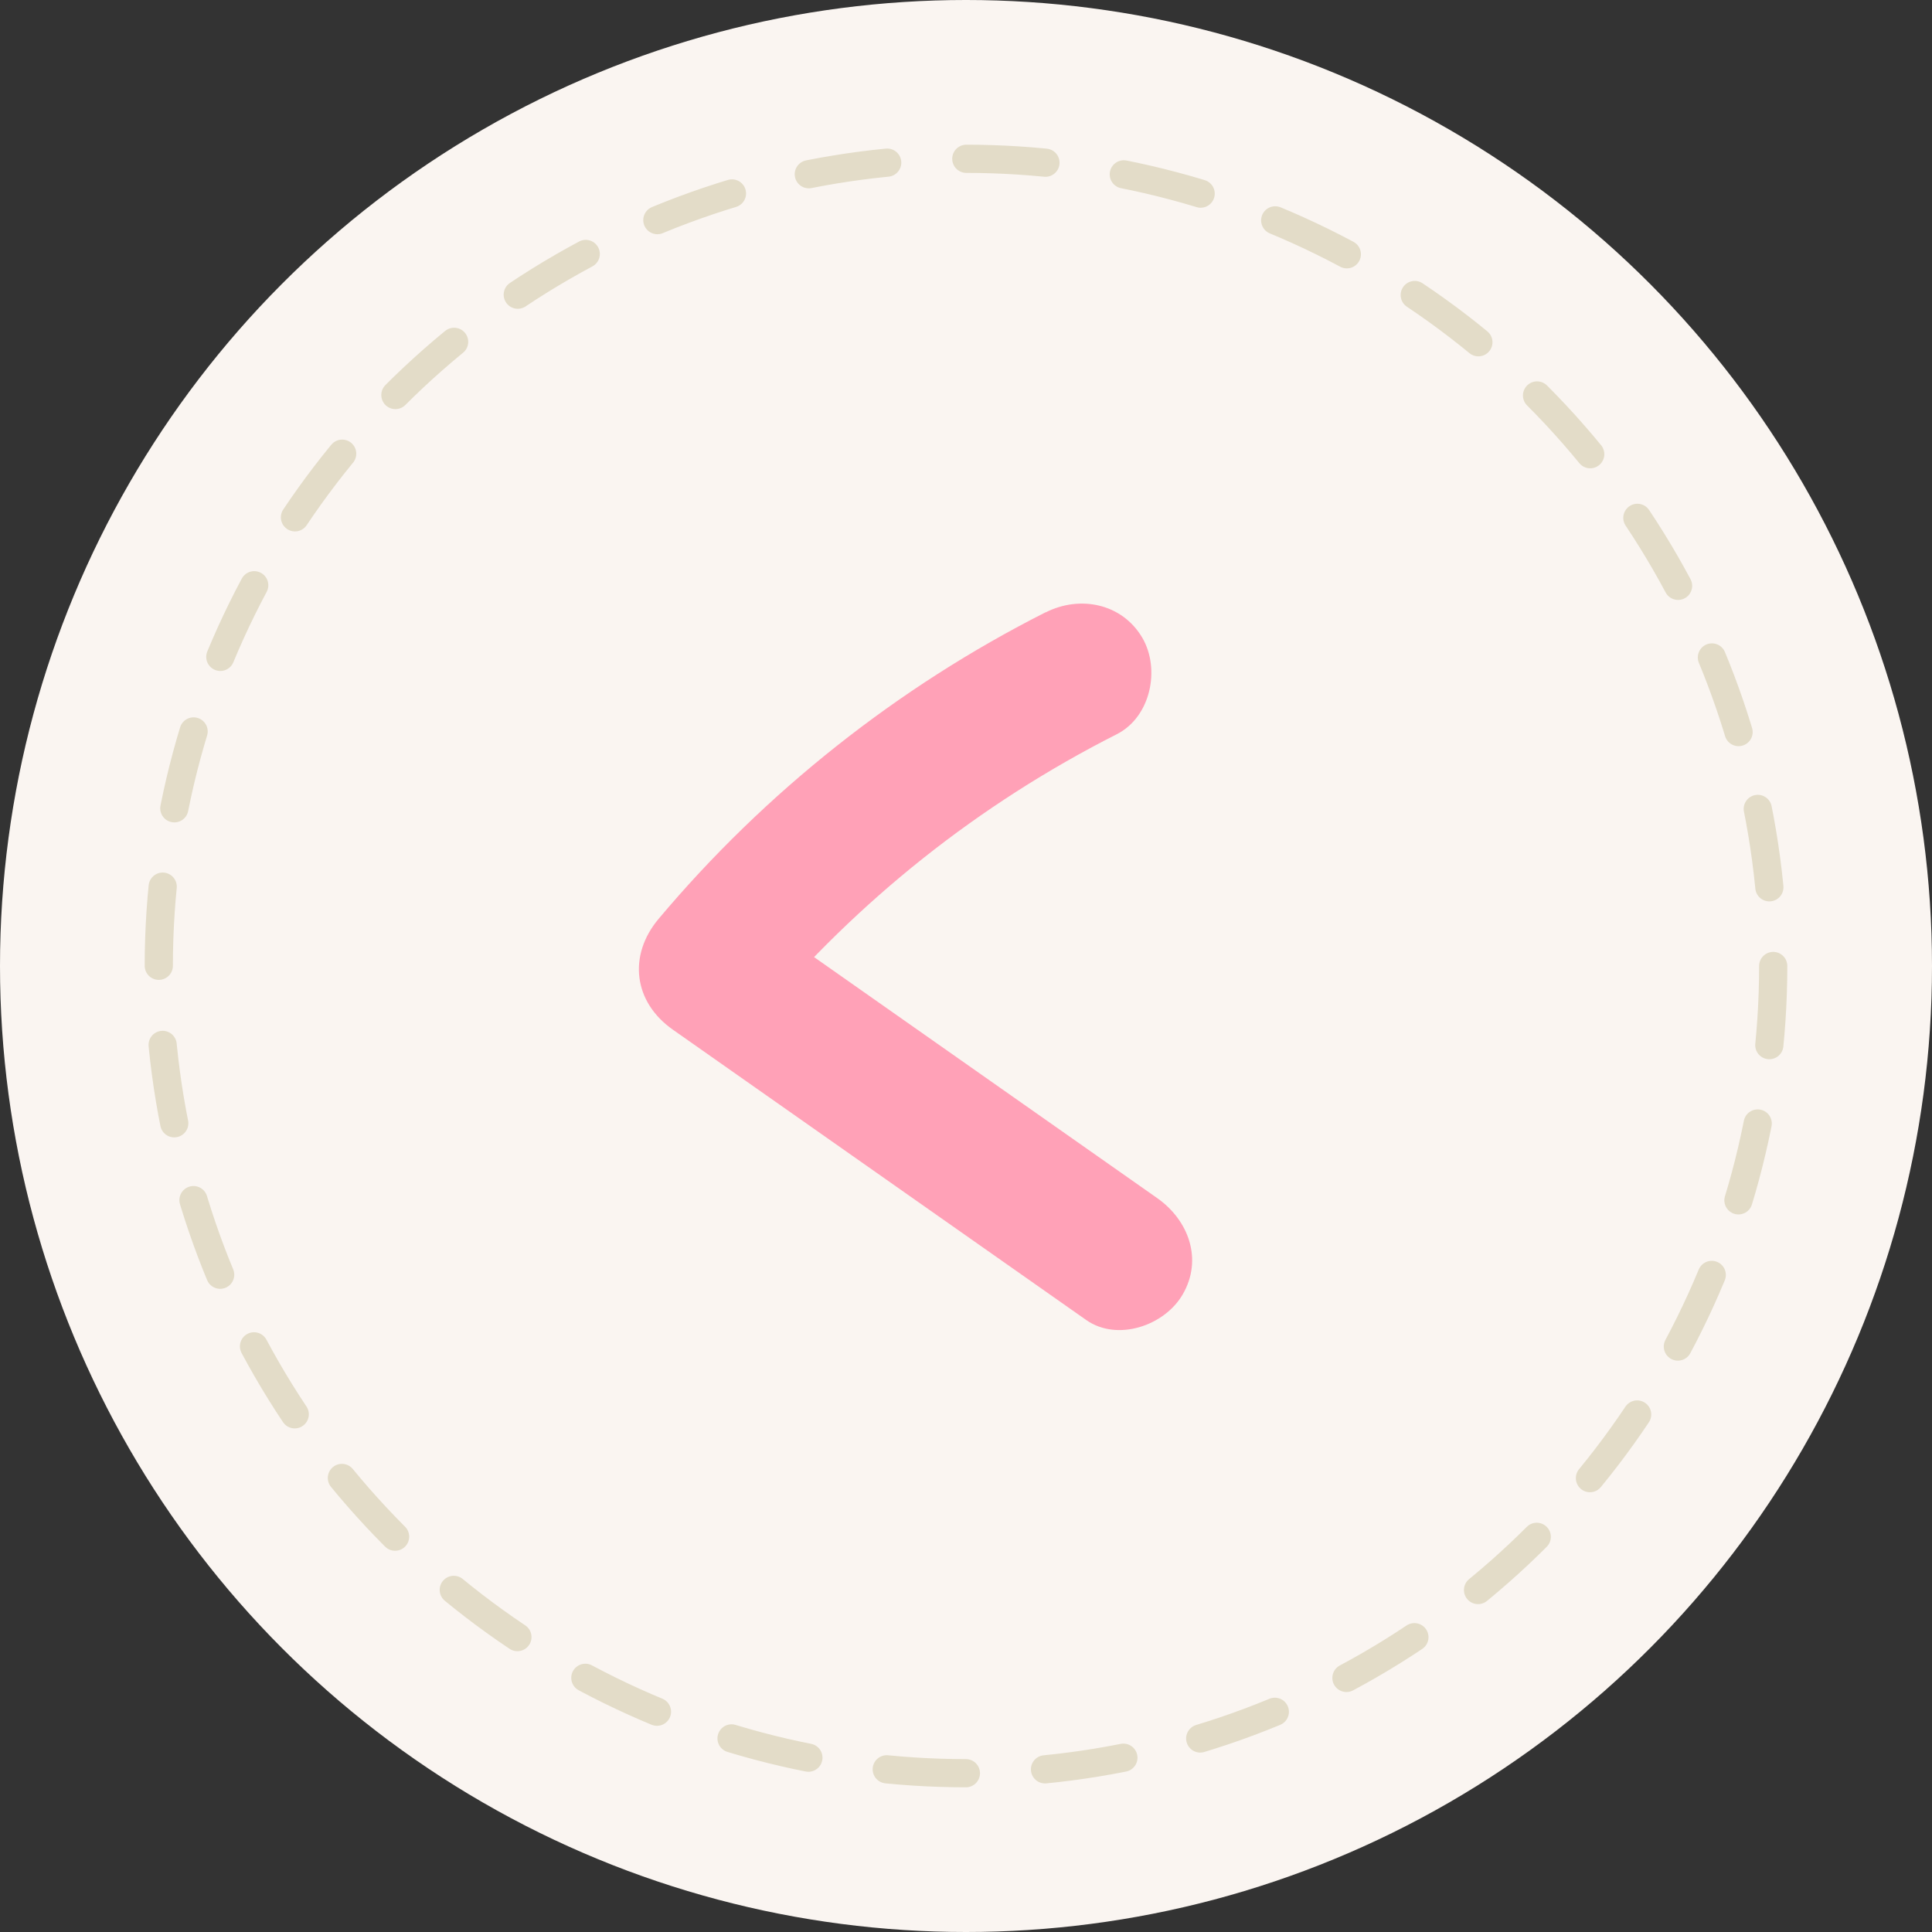
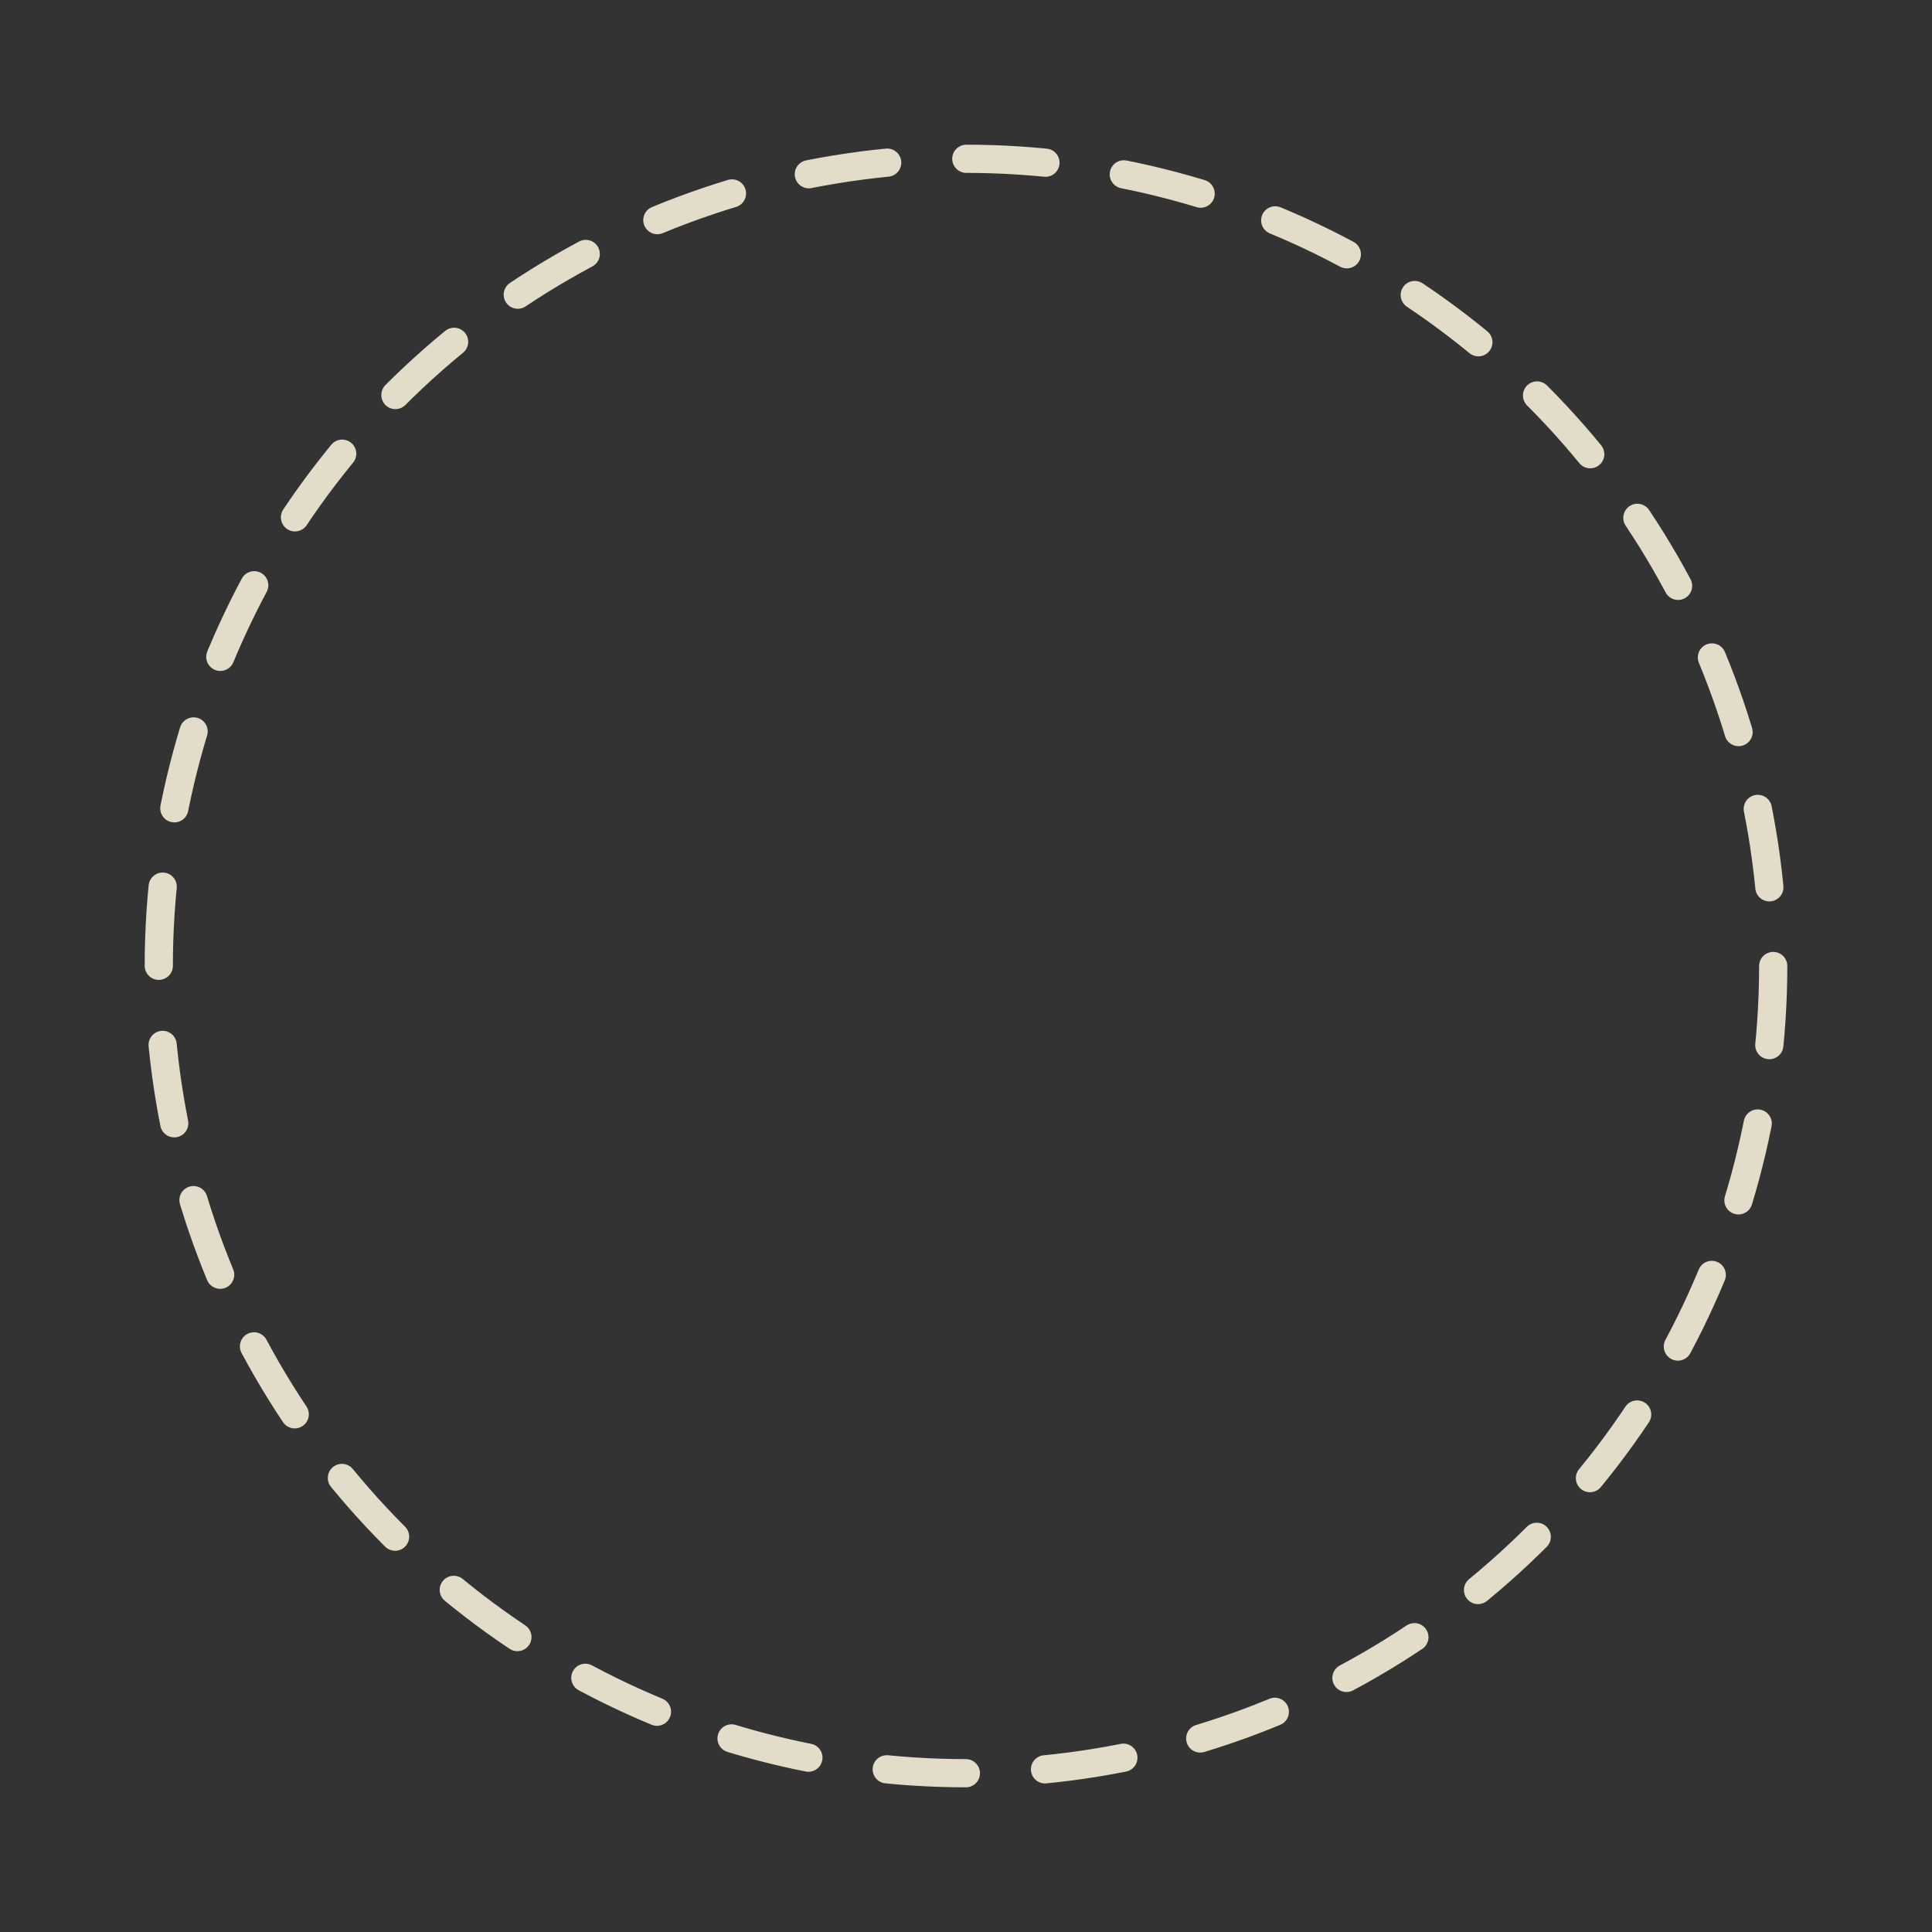
<svg xmlns="http://www.w3.org/2000/svg" id="OBJECTS" viewBox="0 0 68.5 68.5">
  <rect x="0" y="0" width="68.5" height="68.5" fill="#333333" stroke="none" />
  <defs>
    <style> .cls-1 { fill: #ffa1b7; } .cls-2 { fill: #faf5f1; } .cls-3 { fill: none; stroke: #e3dcc8; stroke-dasharray: 0 0 2.81 2.81; stroke-linecap: round; stroke-linejoin: round; stroke-width: 1px; } </style>
  </defs>
-   <circle class="cls-2" cx="34.25" cy="34.25" r="34.25" />
  <circle class="cls-3" cx="34.25" cy="34.25" r="28.62" />
-   <path class="cls-1" d="M37.07,21.71c-5.24,2.65-9.94,6.37-13.72,10.87-1.09,1.3-.89,2.95,.51,3.93,4.88,3.43,9.77,6.86,14.65,10.29,1.11,.78,2.78,.2,3.42-.9,.73-1.25,.21-2.64-.9-3.42-4.88-3.43-9.77-6.86-14.65-10.29l.51,3.93c3.54-4.21,7.8-7.6,12.71-10.09,1.2-.61,1.55-2.31,.9-3.42-.72-1.22-2.21-1.51-3.42-.9h0Z" />
</svg>